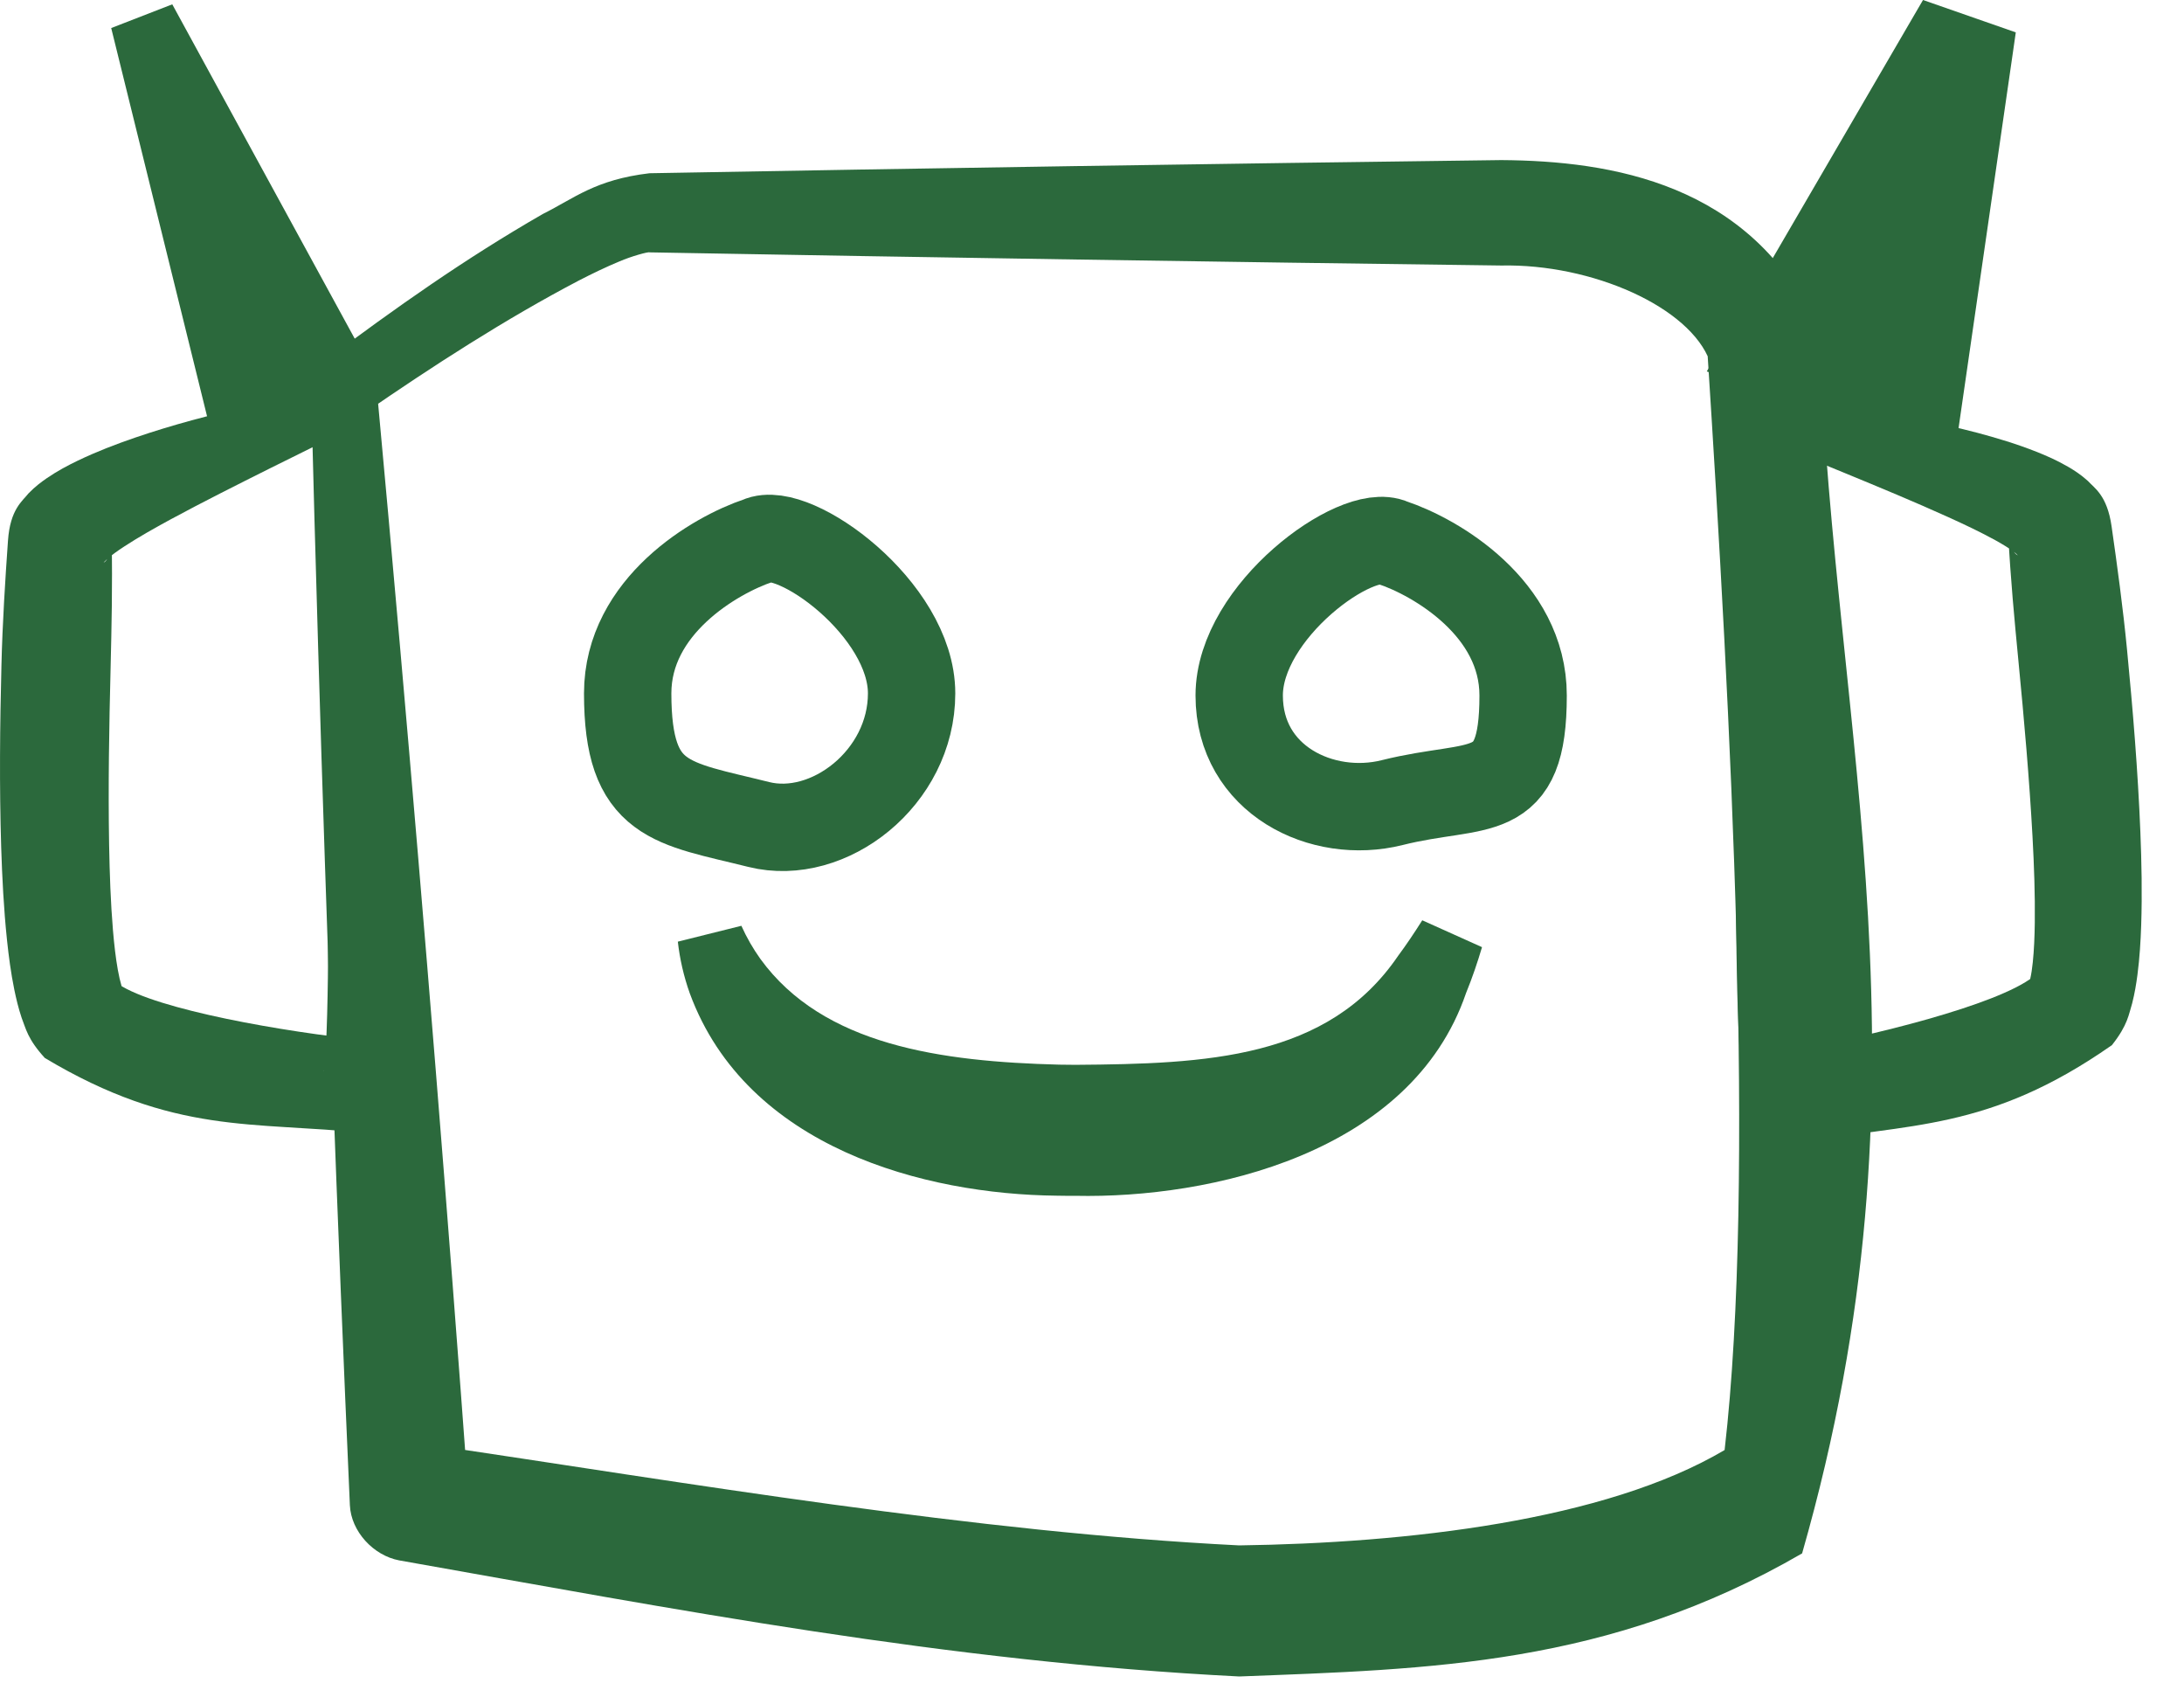
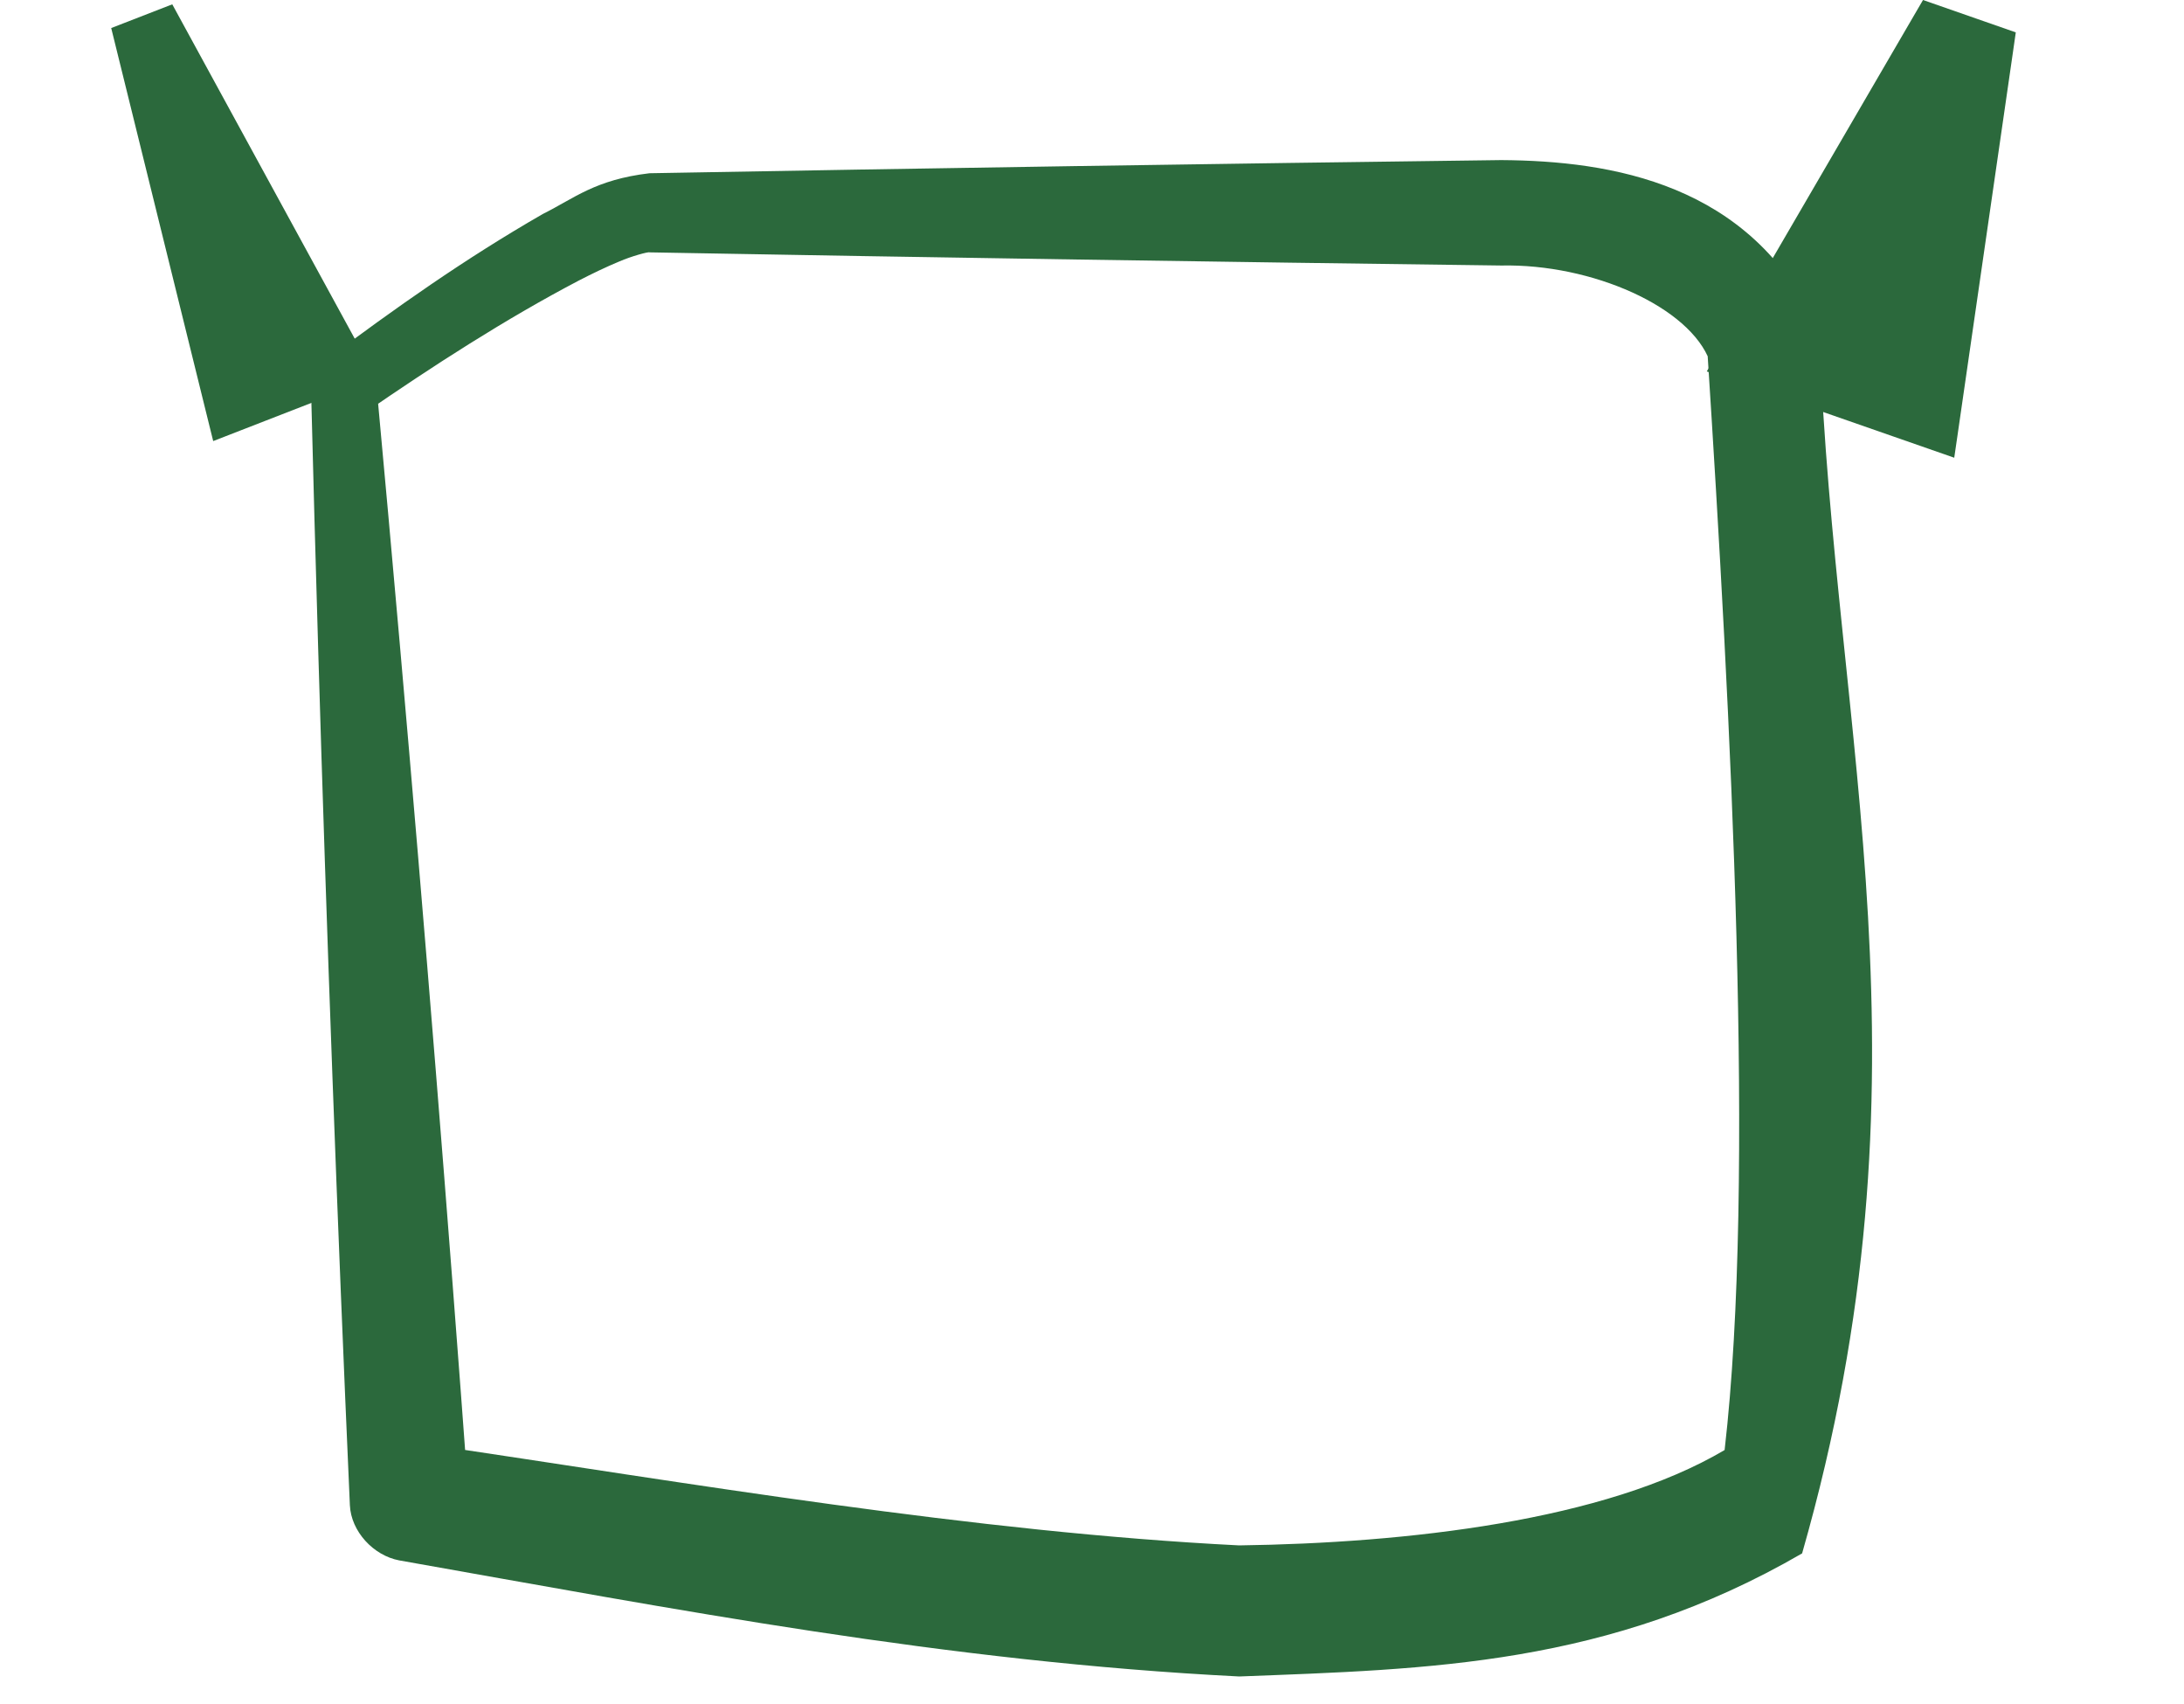
<svg xmlns="http://www.w3.org/2000/svg" width="50" height="39" viewBox="0 0 50 39" fill="none">
  <path d="M8.619 8.826C8.12 8.856 7.621 8.885 7.121 8.914C7.171 10.89 7.225 12.865 7.284 14.84C7.478 21.38 7.72 27.916 8.01 34.45C8.037 35.05 8.549 35.602 9.139 35.713C15.488 36.835 21.65 38.031 28.37 38.37C32.726 38.202 36.818 38.127 41.257 35.553C44.407 24.555 41.999 16.958 41.656 7.768C41.651 7.704 41.613 7.524 41.594 7.463C40.079 4.198 36.892 3.681 34.37 3.664C27.873 3.747 21.367 3.847 14.87 3.965C13.619 4.114 13.148 4.539 12.432 4.895C10.653 5.916 9.034 7.061 7.429 8.264C7.723 8.668 8.017 9.073 8.311 9.477C9.91 8.376 11.573 7.3 13.255 6.419C13.564 6.26 13.877 6.109 14.179 5.984C14.459 5.863 14.842 5.759 14.87 5.776C21.367 5.894 27.873 5.994 34.37 6.077C36.443 6.033 38.694 7.026 39.147 8.278L39.084 7.973C39.626 16.396 40.195 27.018 39.483 33.187C36.741 34.81 32.19 35.318 28.37 35.37C28.37 35.37 28.37 35.37 28.37 35.37C22.332 35.067 15.848 33.957 9.602 33.028L10.73 34.29C10.252 27.767 9.726 21.247 9.152 14.73C8.979 12.762 8.801 10.794 8.619 8.826ZM7.121 8.914L8.619 8.826L8.311 9.477L7.429 8.264C7.257 8.384 7.116 8.704 7.121 8.914Z" fill="#2B693C" />
-   <path d="M14.37 15.87C14.37 13.87 16.37 12.704 17.37 12.37C18.17 11.994 20.87 13.937 20.87 15.87C20.87 17.803 18.97 19.27 17.37 18.87C15.37 18.37 14.37 18.37 14.37 15.87Z" stroke="#2B693C" stroke-width="2" />
-   <path d="M34.87 15.918C34.87 13.918 32.87 12.751 31.87 12.418C31.07 12.041 28.37 13.985 28.37 15.918C28.37 17.851 30.27 18.77 31.87 18.37C33.87 17.87 34.87 18.418 34.87 15.918Z" stroke="#2B693C" stroke-width="2" />
-   <path d="M16.973 21.189C16.488 21.31 16.003 21.431 15.518 21.552C15.563 21.949 15.654 22.349 15.793 22.738C17.101 26.282 21.185 27.335 24.19 27.366C24.331 27.369 24.475 27.37 24.62 27.369C27.705 27.435 32.307 26.406 33.564 22.727C33.708 22.375 33.826 22.024 33.929 21.678C33.473 21.473 33.017 21.268 32.561 21.063C32.381 21.347 32.199 21.62 32.01 21.874C30.398 24.243 27.607 24.349 24.62 24.371C24.494 24.371 24.37 24.369 24.249 24.367C21.558 24.297 18.849 23.933 17.408 21.947C17.241 21.713 17.094 21.459 16.973 21.189Z" fill="#2B693C" />
-   <path d="M8.008 9.818C7.916 9.52 7.824 9.221 7.732 8.922C7.049 9.024 6.368 9.151 5.692 9.3C4.82 9.494 3.956 9.721 3.09 10.017C2.655 10.167 2.225 10.33 1.776 10.545C1.55 10.655 1.325 10.772 1.072 10.944C0.943 11.034 0.814 11.127 0.652 11.293C0.515 11.469 0.234 11.652 0.183 12.37C0.121 13.247 0.056 14.261 0.033 15.224C-0.002 16.603 -0.016 17.988 0.027 19.39C0.05 20.093 0.085 20.797 0.161 21.523C0.2 21.889 0.248 22.26 0.328 22.653C0.37 22.855 0.418 23.062 0.494 23.291C0.591 23.535 0.626 23.776 1.026 24.214C3.994 25.989 5.793 25.659 8.37 25.933C8.721 25.937 9.013 25.747 9.143 25.609C9.278 25.475 9.35 25.324 9.358 25.308C9.401 25.218 9.423 25.151 9.44 25.092C9.477 24.958 9.478 24.929 9.489 24.863C9.509 24.732 9.513 24.663 9.52 24.569C9.531 24.397 9.535 24.233 9.536 24.092C9.539 23.781 9.533 23.504 9.525 23.206C9.508 22.627 9.48 22.063 9.448 21.496C9.383 20.36 9.3 19.231 9.209 18.106C9.026 15.853 8.807 13.606 8.565 11.363C8.492 10.689 8.416 10.015 8.338 9.34C8.026 9.36 7.714 9.38 7.402 9.401C7.411 10.078 7.42 10.755 7.428 11.431C7.455 13.683 7.484 15.935 7.502 18.183C7.511 19.304 7.518 20.428 7.513 21.547C7.511 22.104 7.505 22.658 7.49 23.209C7.483 23.491 7.473 23.751 7.456 24.019C7.448 24.14 7.438 24.277 7.425 24.385C7.418 24.442 7.411 24.485 7.405 24.513C7.403 24.52 7.397 24.534 7.409 24.489C7.415 24.466 7.425 24.43 7.457 24.364C7.462 24.354 7.515 24.235 7.638 24.112C7.755 23.987 8.034 23.804 8.37 23.808C6.541 23.622 3.587 23.113 2.714 22.526C2.88 22.718 2.791 22.634 2.778 22.55C2.751 22.461 2.722 22.332 2.697 22.194C2.648 21.921 2.613 21.607 2.586 21.291C2.533 20.657 2.51 19.994 2.498 19.328C2.475 17.995 2.498 16.642 2.532 15.288C2.555 14.318 2.576 13.422 2.557 12.37C2.511 12.865 2.372 12.862 2.378 12.879C2.368 12.881 2.403 12.839 2.451 12.797C2.55 12.708 2.699 12.602 2.856 12.5C3.175 12.292 3.535 12.089 3.903 11.889C4.641 11.49 5.414 11.103 6.189 10.715C6.792 10.415 7.401 10.115 8.008 9.818ZM7.732 8.922L8.008 9.818L7.402 9.401L8.338 9.34L8.331 8.833L7.732 8.922Z" fill="#2B693C" />
-   <path d="M40.355 10.062C40.425 9.757 40.495 9.452 40.566 9.148C41.255 9.2 41.943 9.278 42.628 9.379C43.511 9.509 44.389 9.675 45.275 9.907C45.719 10.026 46.16 10.157 46.623 10.34C46.856 10.433 47.089 10.534 47.353 10.687C47.489 10.768 47.624 10.851 47.798 11.006C47.947 11.171 48.24 11.333 48.342 12.046C48.467 12.916 48.605 13.923 48.697 14.882C48.83 16.255 48.944 17.635 49.001 19.037C49.029 19.739 49.044 20.445 49.02 21.174C49.007 21.541 48.986 21.915 48.934 22.313C48.907 22.518 48.873 22.728 48.814 22.961C48.735 23.212 48.718 23.455 48.35 23.92C45.517 25.903 43.699 25.702 41.148 26.16C40.798 26.189 40.493 26.022 40.353 25.893C40.209 25.769 40.127 25.623 40.118 25.608C40.068 25.521 40.042 25.456 40.02 25.398C39.974 25.267 39.971 25.239 39.955 25.173C39.926 25.044 39.917 24.976 39.903 24.882C39.88 24.712 39.865 24.549 39.853 24.408C39.828 24.097 39.814 23.822 39.8 23.524C39.776 22.945 39.763 22.38 39.755 21.812C39.738 20.674 39.74 19.542 39.75 18.414C39.772 16.153 39.829 13.897 39.91 11.642C39.935 10.964 39.962 10.286 39.992 9.608C40.304 9.606 40.617 9.604 40.929 9.601C40.969 10.277 41.009 10.953 41.049 11.629C41.183 13.876 41.316 16.124 41.458 18.368C41.53 19.487 41.603 20.609 41.688 21.724C41.731 22.28 41.776 22.832 41.83 23.38C41.858 23.661 41.887 23.92 41.922 24.186C41.939 24.306 41.959 24.442 41.98 24.549C41.991 24.605 42.001 24.648 42.009 24.675C42.011 24.681 42.018 24.695 42.004 24.651C41.995 24.629 41.983 24.594 41.946 24.53C41.94 24.521 41.879 24.406 41.748 24.292C41.622 24.175 41.331 24.013 40.996 24.041C42.807 23.725 45.717 23.006 46.545 22.358C46.394 22.56 46.476 22.471 46.483 22.386C46.504 22.295 46.524 22.164 46.538 22.025C46.567 21.749 46.58 21.433 46.584 21.116C46.592 20.48 46.568 19.818 46.532 19.152C46.459 17.821 46.34 16.473 46.209 15.125C46.116 14.159 46.031 13.267 45.975 12.216C46.056 12.707 46.195 12.694 46.19 12.711C46.2 12.712 46.162 12.673 46.111 12.634C46.005 12.553 45.85 12.458 45.686 12.367C45.352 12.183 44.979 12.006 44.597 11.833C43.833 11.487 43.034 11.156 42.233 10.826C41.611 10.57 40.982 10.313 40.355 10.062ZM40.566 9.148L40.355 10.062L40.929 9.601L39.992 9.608L39.962 9.102L40.566 9.148Z" fill="#2B693C" />
  <path d="M3.944 0.099C3.478 0.28 3.012 0.461 2.546 0.642C2.585 0.8 2.624 0.957 2.663 1.115C3.363 3.951 4.064 6.787 4.764 9.623C4.803 9.78 4.842 9.938 4.881 10.095C6.124 9.612 7.366 9.129 8.609 8.646C8.531 8.503 8.454 8.361 8.376 8.218C6.976 5.654 5.577 3.09 4.177 0.526C4.1 0.383 4.022 0.241 3.944 0.099Z" fill="#2B693C" />
  <path d="M46.149 0.741C45.441 0.494 44.733 0.247 44.025 1.20986e-05C43.942 0.142 43.86 0.283 43.777 0.425C42.292 2.975 40.807 5.526 39.322 8.076C39.24 8.217 39.157 8.359 39.075 8.501C40.963 9.159 42.852 9.818 44.74 10.476C44.764 10.314 44.787 10.152 44.811 9.99C45.233 7.069 45.656 4.148 46.079 1.228C46.102 1.065 46.126 0.903 46.149 0.741Z" fill="#2B693C" />
</svg>